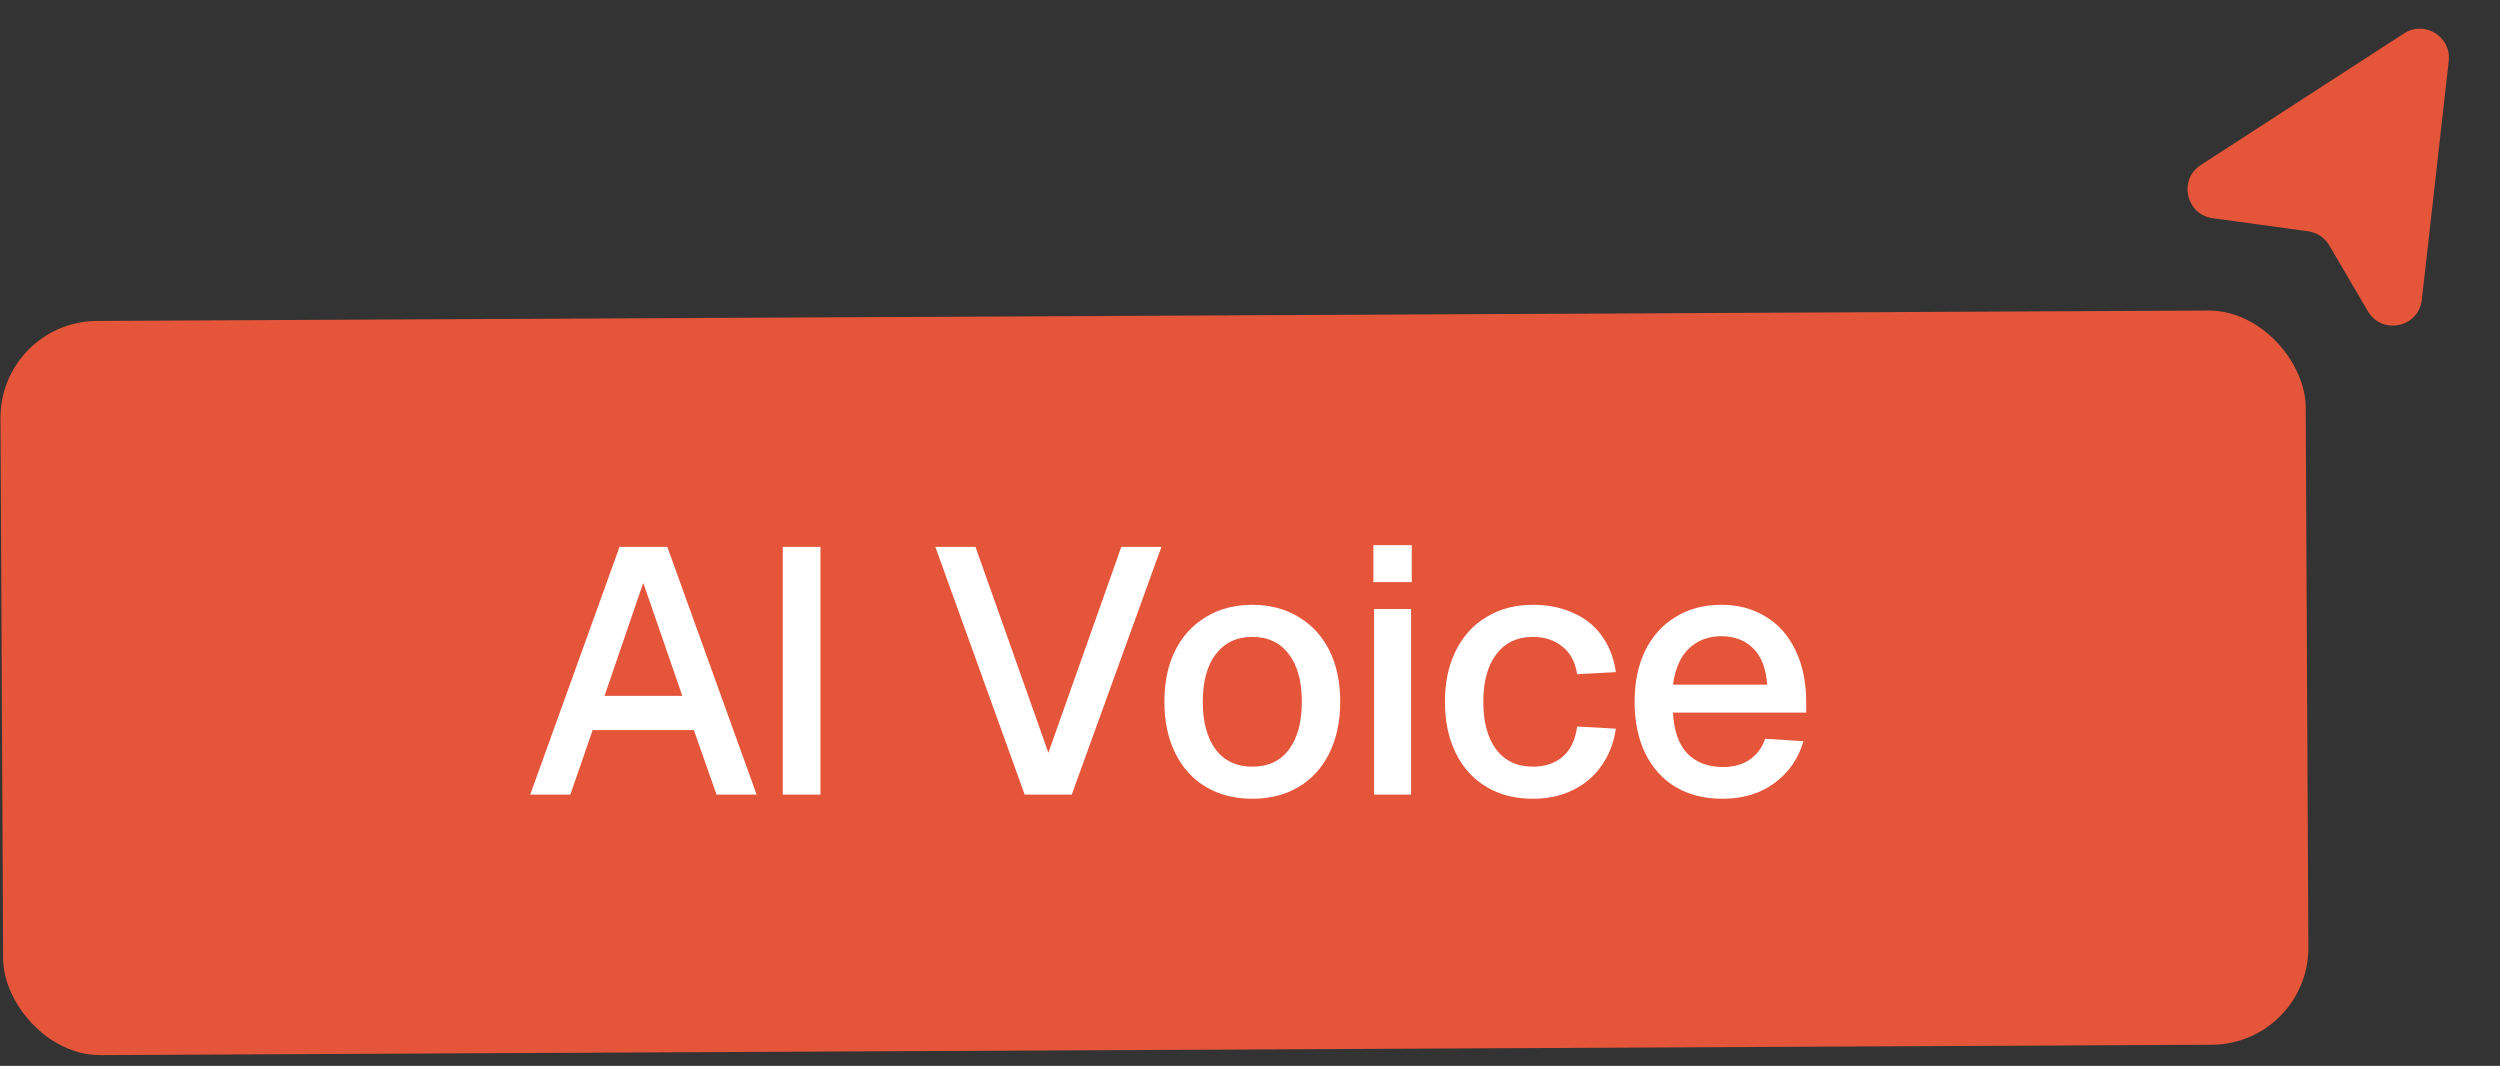
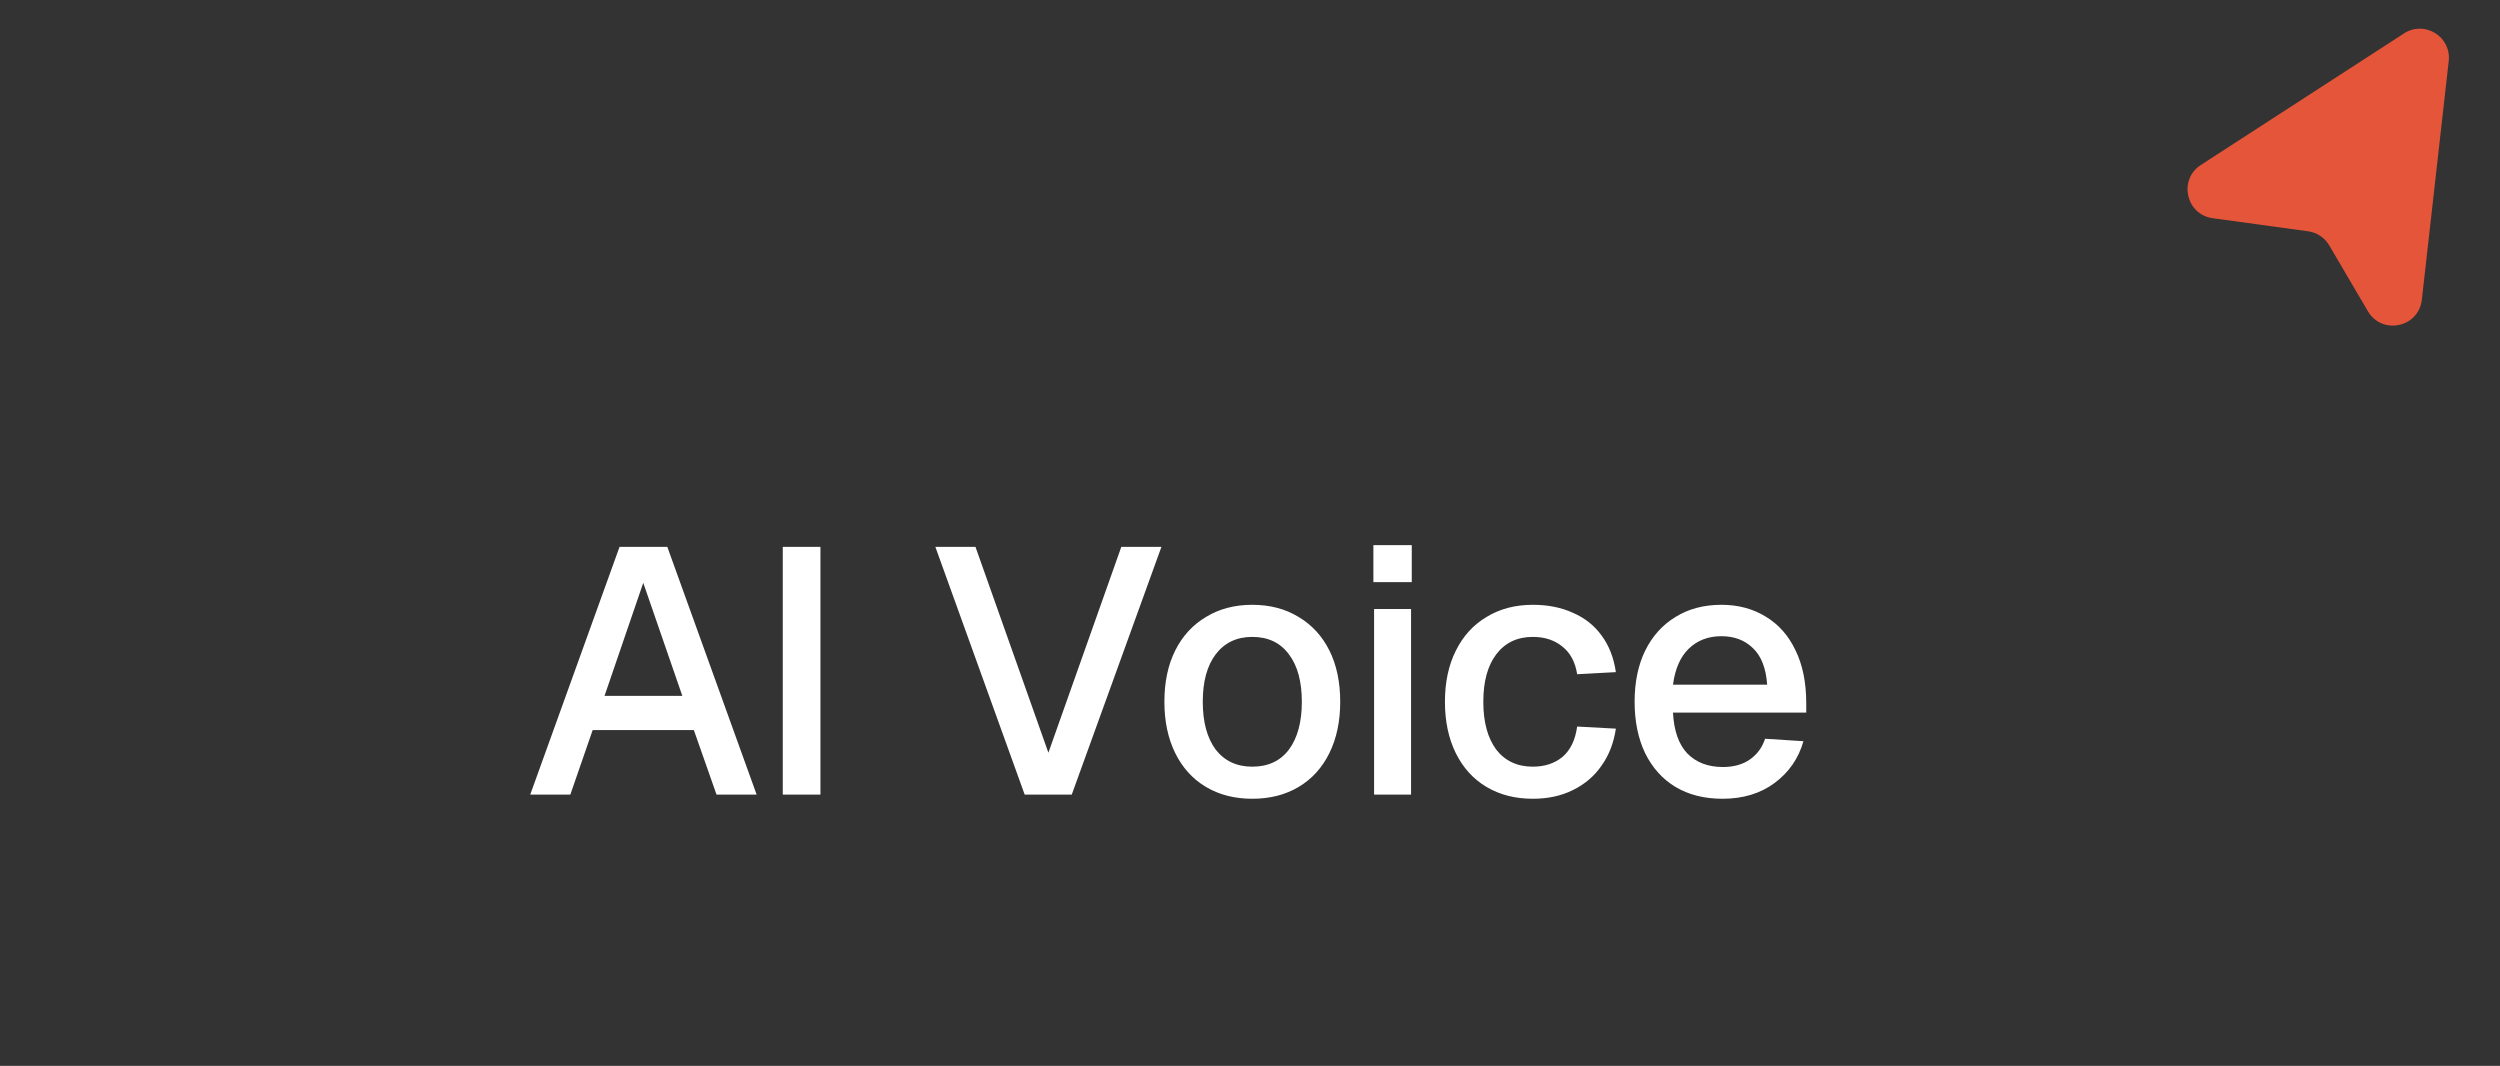
<svg xmlns="http://www.w3.org/2000/svg" width="129" height="55" viewBox="0 0 129 55" fill="none">
  <rect x="0" y="0" width="129" height="55" fill="#333333" stroke="none" />
-   <rect y="16.585" width="118.951" height="37.884" rx="5" transform="rotate(-0.282 0 16.585)" fill="#E5553A" />
  <path d="M124.967 15.467L126.354 3.15C126.496 1.892 125.111 1.035 124.048 1.723L113.562 8.514C112.395 9.27 112.796 11.071 114.174 11.259L119.099 11.935C119.555 11.997 119.957 12.265 120.189 12.662L122.182 16.058C122.912 17.302 124.805 16.9 124.967 15.467Z" fill="#E5553A" />
  <path d="M27.36 41L31.968 28.22H34.434L39.042 41H36.972L35.802 37.67H30.582L29.43 41H27.36ZM31.194 35.906H35.208L33.192 30.074L31.194 35.906ZM40.391 41V28.22H42.335V41H40.391ZM52.873 41L48.265 28.22H50.335L54.097 38.84L57.859 28.22H59.929L55.303 41H52.873ZM64.619 41.216C63.707 41.216 62.909 41.012 62.225 40.604C61.541 40.196 61.013 39.614 60.641 38.858C60.269 38.102 60.083 37.22 60.083 36.212C60.083 35.192 60.269 34.31 60.641 33.566C61.013 32.822 61.541 32.246 62.225 31.838C62.909 31.418 63.707 31.208 64.619 31.208C65.531 31.208 66.329 31.418 67.013 31.838C67.697 32.246 68.225 32.822 68.597 33.566C68.969 34.31 69.155 35.192 69.155 36.212C69.155 37.22 68.969 38.102 68.597 38.858C68.225 39.614 67.697 40.196 67.013 40.604C66.329 41.012 65.531 41.216 64.619 41.216ZM64.619 39.56C65.435 39.56 66.065 39.266 66.509 38.678C66.953 38.078 67.175 37.256 67.175 36.212C67.175 35.168 66.953 34.352 66.509 33.764C66.065 33.164 65.435 32.864 64.619 32.864C63.815 32.864 63.185 33.164 62.729 33.764C62.285 34.352 62.063 35.168 62.063 36.212C62.063 37.256 62.285 38.078 62.729 38.678C63.185 39.266 63.815 39.56 64.619 39.56ZM70.903 41V31.424H72.811V41H70.903ZM70.867 30.038V28.13H72.847V30.038H70.867ZM79.095 41.216C78.183 41.216 77.385 41.012 76.701 40.604C76.017 40.196 75.489 39.614 75.117 38.858C74.745 38.102 74.559 37.22 74.559 36.212C74.559 35.204 74.745 34.328 75.117 33.584C75.489 32.828 76.017 32.246 76.701 31.838C77.385 31.418 78.183 31.208 79.095 31.208C79.875 31.208 80.565 31.346 81.165 31.622C81.777 31.886 82.269 32.276 82.641 32.792C83.025 33.308 83.271 33.938 83.379 34.682L81.381 34.79C81.285 34.166 81.033 33.692 80.625 33.368C80.217 33.032 79.707 32.864 79.095 32.864C78.291 32.864 77.661 33.164 77.205 33.764C76.761 34.352 76.539 35.168 76.539 36.212C76.539 37.256 76.761 38.078 77.205 38.678C77.661 39.266 78.291 39.56 79.095 39.56C79.707 39.56 80.217 39.392 80.625 39.056C81.033 38.708 81.285 38.186 81.381 37.49L83.379 37.598C83.271 38.33 83.025 38.966 82.641 39.506C82.269 40.046 81.777 40.466 81.165 40.766C80.565 41.066 79.875 41.216 79.095 41.216ZM88.882 41.216C87.946 41.216 87.136 41.012 86.452 40.604C85.78 40.196 85.258 39.614 84.886 38.858C84.526 38.102 84.346 37.22 84.346 36.212C84.346 35.204 84.526 34.328 84.886 33.584C85.258 32.828 85.78 32.246 86.452 31.838C87.124 31.418 87.916 31.208 88.828 31.208C89.692 31.208 90.454 31.412 91.114 31.82C91.774 32.216 92.284 32.792 92.644 33.548C93.016 34.304 93.202 35.216 93.202 36.284V36.77H86.326C86.374 37.706 86.62 38.408 87.064 38.876C87.52 39.344 88.132 39.578 88.9 39.578C89.464 39.578 89.932 39.446 90.304 39.182C90.676 38.918 90.934 38.564 91.078 38.12L93.058 38.246C92.806 39.134 92.308 39.854 91.564 40.406C90.832 40.946 89.938 41.216 88.882 41.216ZM86.326 35.33H91.186C91.126 34.478 90.88 33.848 90.448 33.44C90.028 33.032 89.488 32.828 88.828 32.828C88.144 32.828 87.58 33.044 87.136 33.476C86.704 33.896 86.434 34.514 86.326 35.33Z" fill="white" />
</svg>